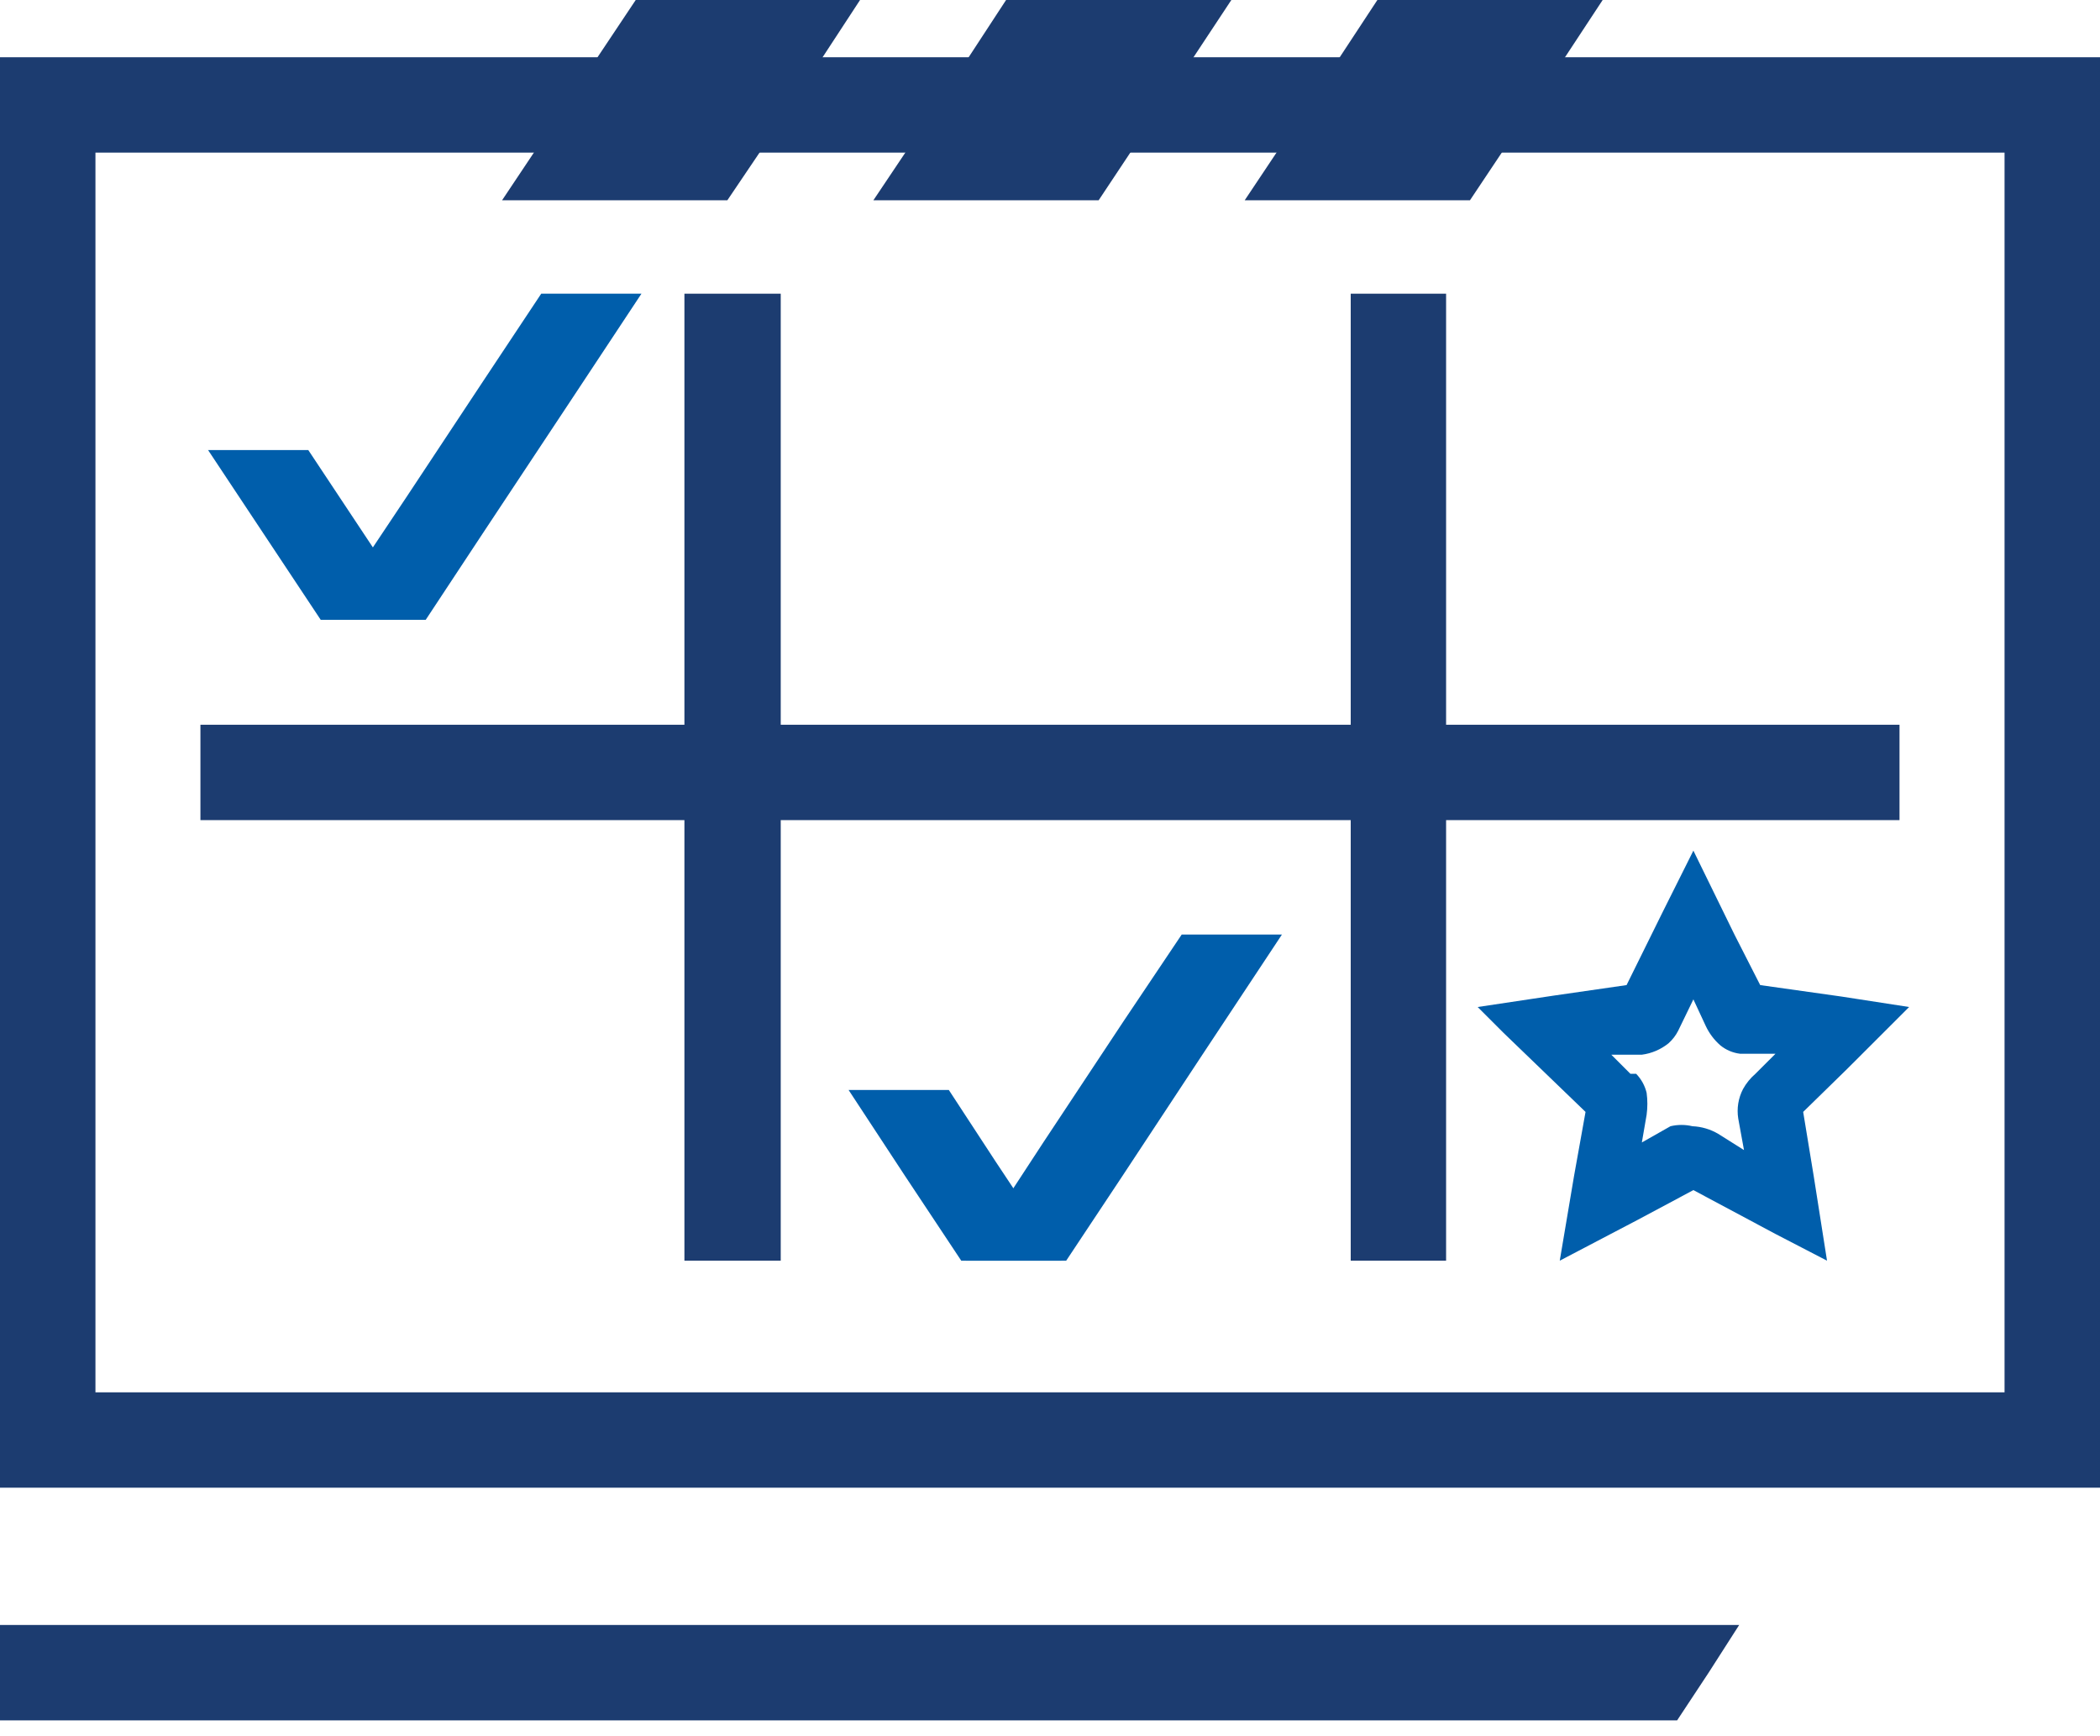
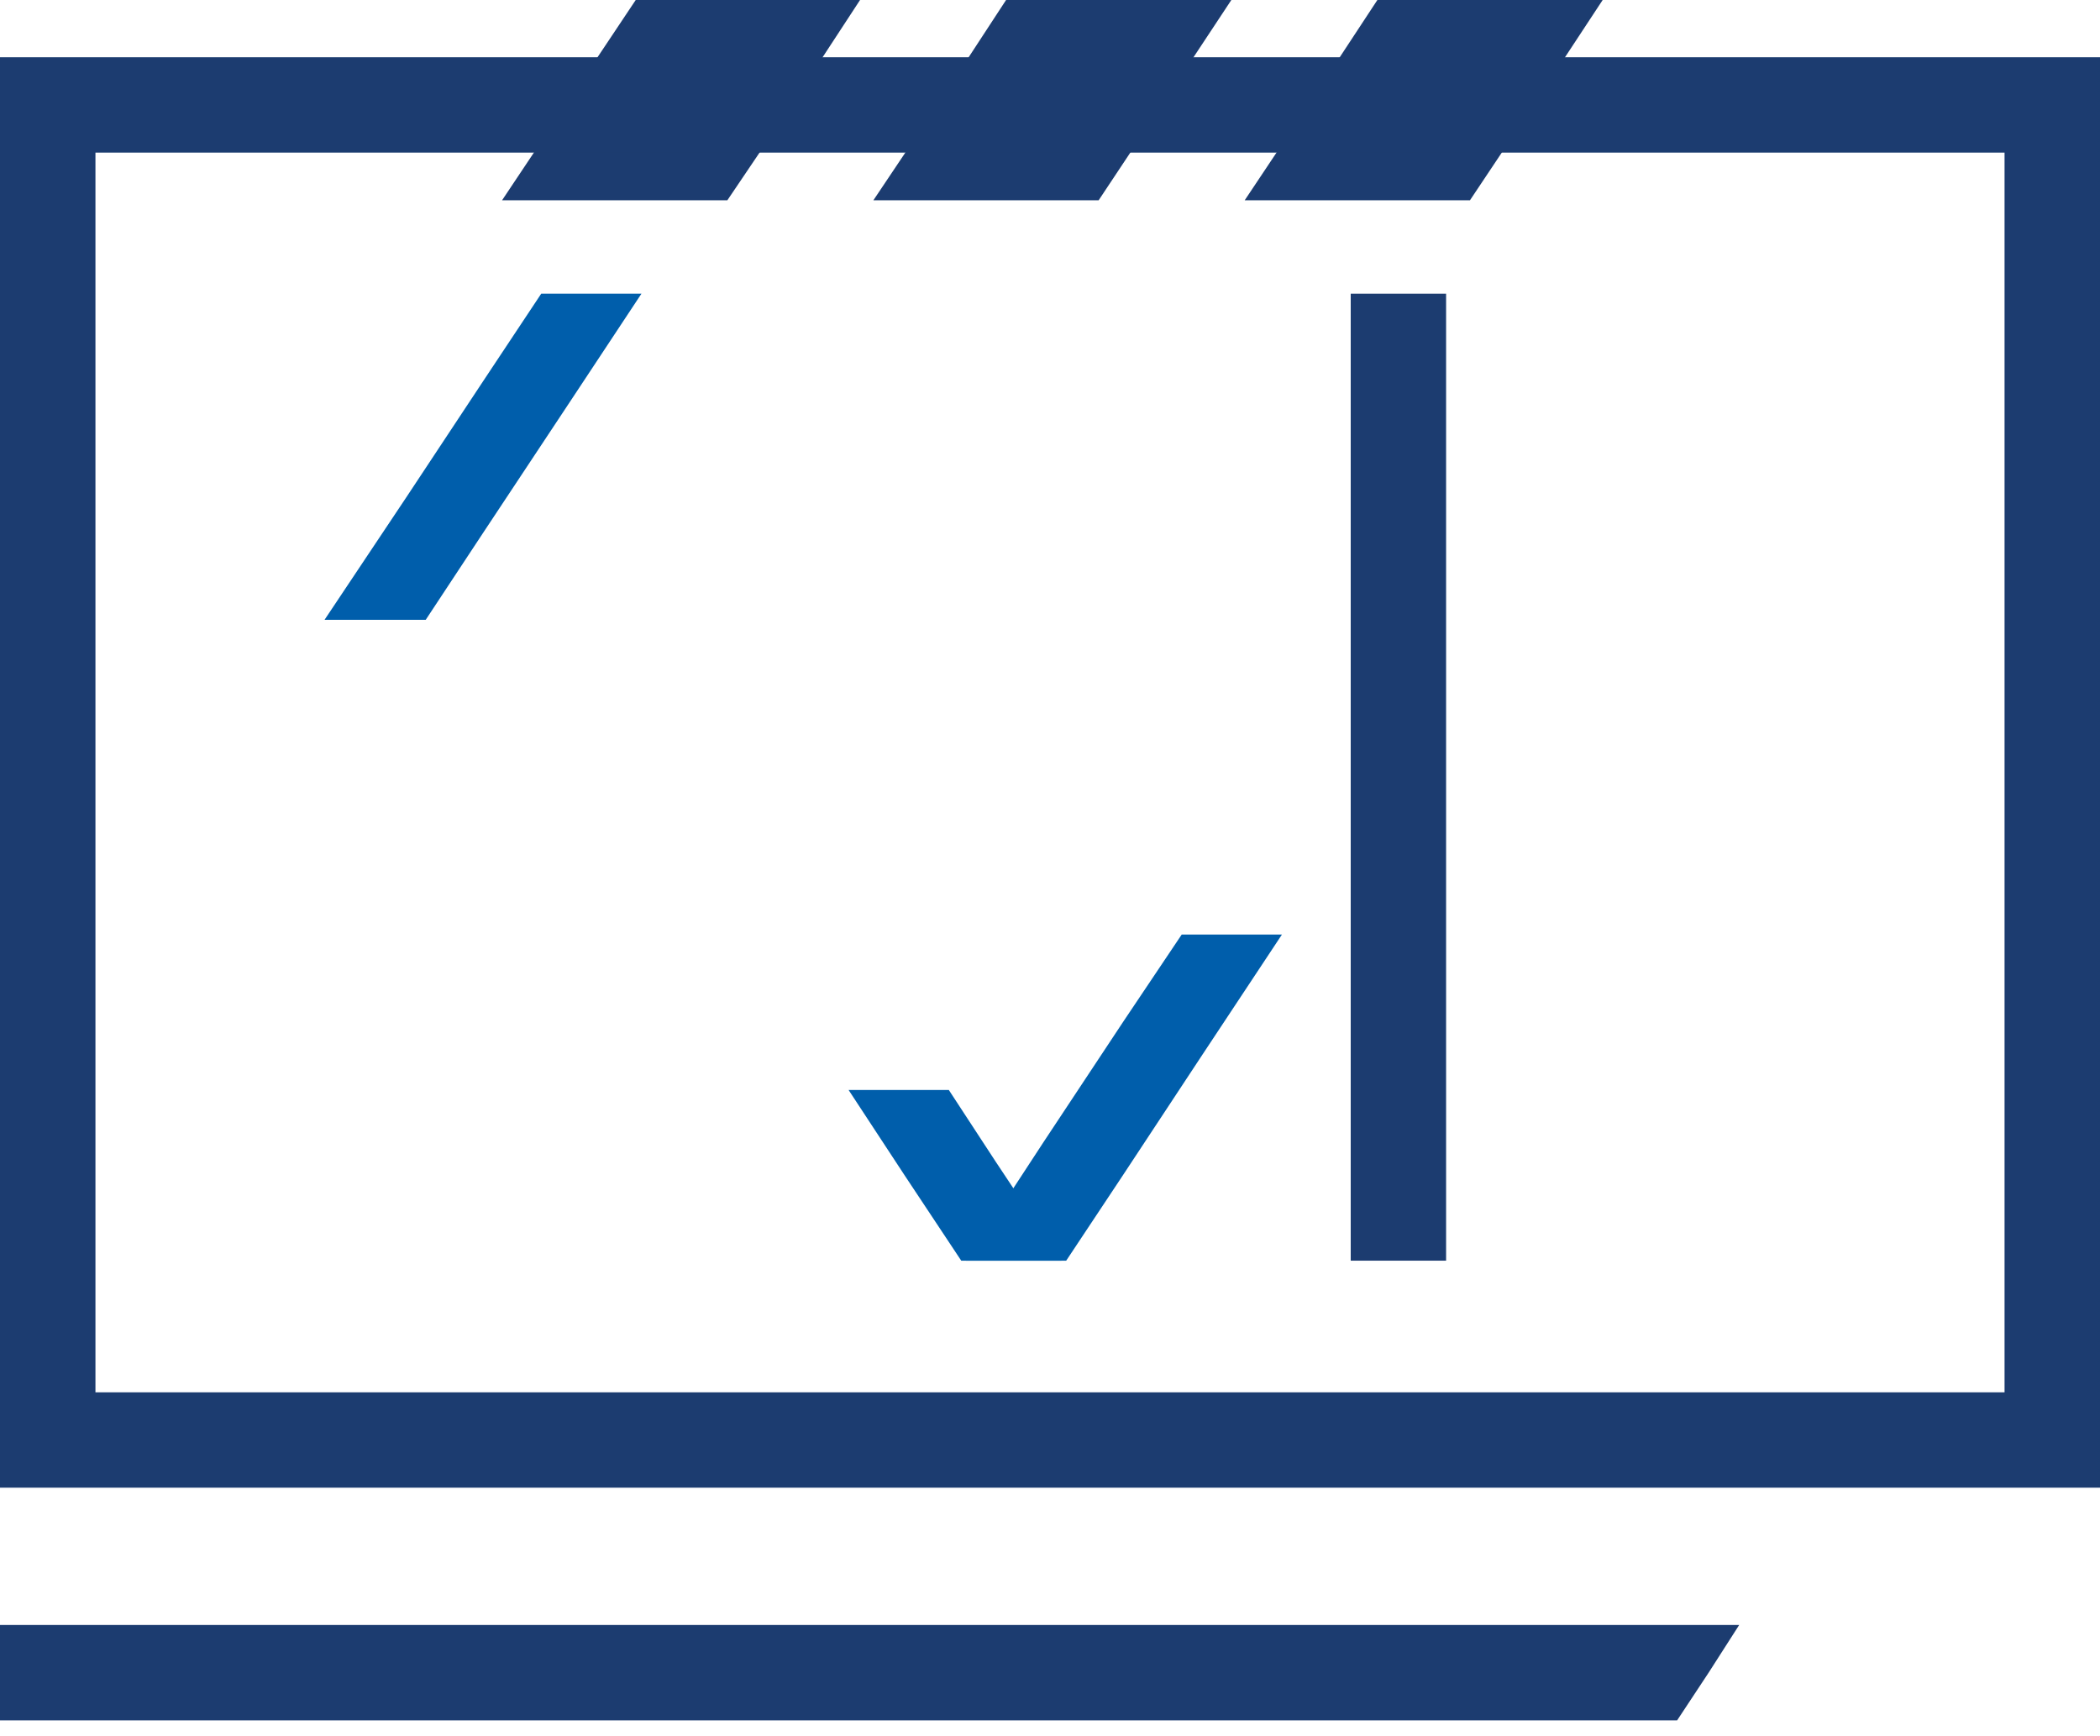
<svg xmlns="http://www.w3.org/2000/svg" width="104" height="86" viewBox="0 0 104 86" fill="none">
  <path d="M24.865 9.919H30.065H36.022L38.669 5.999L42.593 0H36.258H31.483L28.269 4.818L24.865 9.919Z" fill="#1C3C70" />
  <path d="M43.254 9.919H48.69H54.41L57.672 5.007L60.981 0H54.316H49.825L46.799 4.629L43.254 9.919Z" fill="#1C3C70" />
  <path d="M61.643 9.919H66.89H72.799L76.108 4.96L79.37 0H73.224H68.213L64.952 4.96L61.643 9.919Z" fill="#1C3C70" />
-   <path d="M94.547 49.879L91.191 49.36L87.172 48.793L85.896 46.289L83.863 42.133L82.351 45.156L80.554 48.793L76.962 49.312L73.18 49.879L74.456 51.155L78.522 55.075L77.954 58.24L77.245 62.444L81.121 60.413L83.863 58.948L87.929 61.121L90.481 62.444L89.82 58.24L89.3 55.075L91.474 52.95L94.547 49.879ZM80.98 53.186H80.743L79.798 52.241H81.311C81.796 52.178 82.254 51.982 82.634 51.674C82.828 51.5 82.988 51.292 83.107 51.06L83.863 49.501L84.478 50.824C84.648 51.184 84.889 51.505 85.187 51.769C85.469 52.004 85.814 52.151 86.18 52.194H87.929L86.936 53.186C86.688 53.399 86.48 53.655 86.322 53.941C86.087 54.392 86.004 54.905 86.085 55.406L86.369 56.965L85.092 56.161C84.704 55.933 84.266 55.803 83.816 55.784C83.459 55.699 83.086 55.699 82.729 55.784L81.311 56.587L81.547 55.217C81.596 54.856 81.596 54.491 81.547 54.13C81.462 53.775 81.282 53.448 81.027 53.186H80.98Z" fill="#005EAB" />
-   <path d="M20.846 30.701H18.719H15.883L13.094 26.497L10.305 22.293H12.668H15.268L18.057 26.497L20.846 30.701Z" fill="#005EAB" />
  <path d="M16.072 30.701H18.72H21.083L23.919 26.403L28.269 19.837L31.767 14.547H28.552H26.803L23.919 18.892L20.138 24.608L16.072 30.701Z" fill="#005EAB" />
  <path d="M52.567 62.443H50.676H47.604L44.815 58.239L42.025 53.988H44.436H46.989L49.305 57.531L52.567 62.443Z" fill="#005EAB" />
  <path d="M47.84 62.443H50.676H52.803L55.593 58.239L59.516 52.288L63.487 46.289H61.644H58.523L55.64 50.587L51.669 56.586L47.84 62.443Z" fill="#005EAB" />
  <path d="M0 2.836V73.688H104V2.836H0ZM99.273 68.965H4.727V7.559H99.273V68.965Z" fill="#1C3C70" />
-   <path d="M83.058 85.212L84.618 82.85L86.131 80.488H59.327H31.767H11.676H0V85.212H18.105H40.844H56.727H83.058Z" fill="#1C3C70" />
-   <path d="M38.665 14.547H36.256H33.895V23.38V39.062V50.87V62.443H36.256H38.665V54.366V38.259V23.38V14.547Z" fill="#1C3C70" />
+   <path d="M83.058 85.212L84.618 82.85L86.131 80.488H59.327H11.676H0V85.212H18.105H40.844H56.727H83.058Z" fill="#1C3C70" />
  <path d="M71.616 14.547H69.254H66.893V30.701V48.225V62.443H69.254H71.616V51.673V39.062V25.316V22.293V14.547Z" fill="#1C3C70" />
-   <path d="M94.071 40.622V38.496V35.898H72.42H54.693H33.751H18.908H9.926V38.26V40.622H26.944H43.253H69.253H94.071Z" fill="#1C3C70" />
</svg>